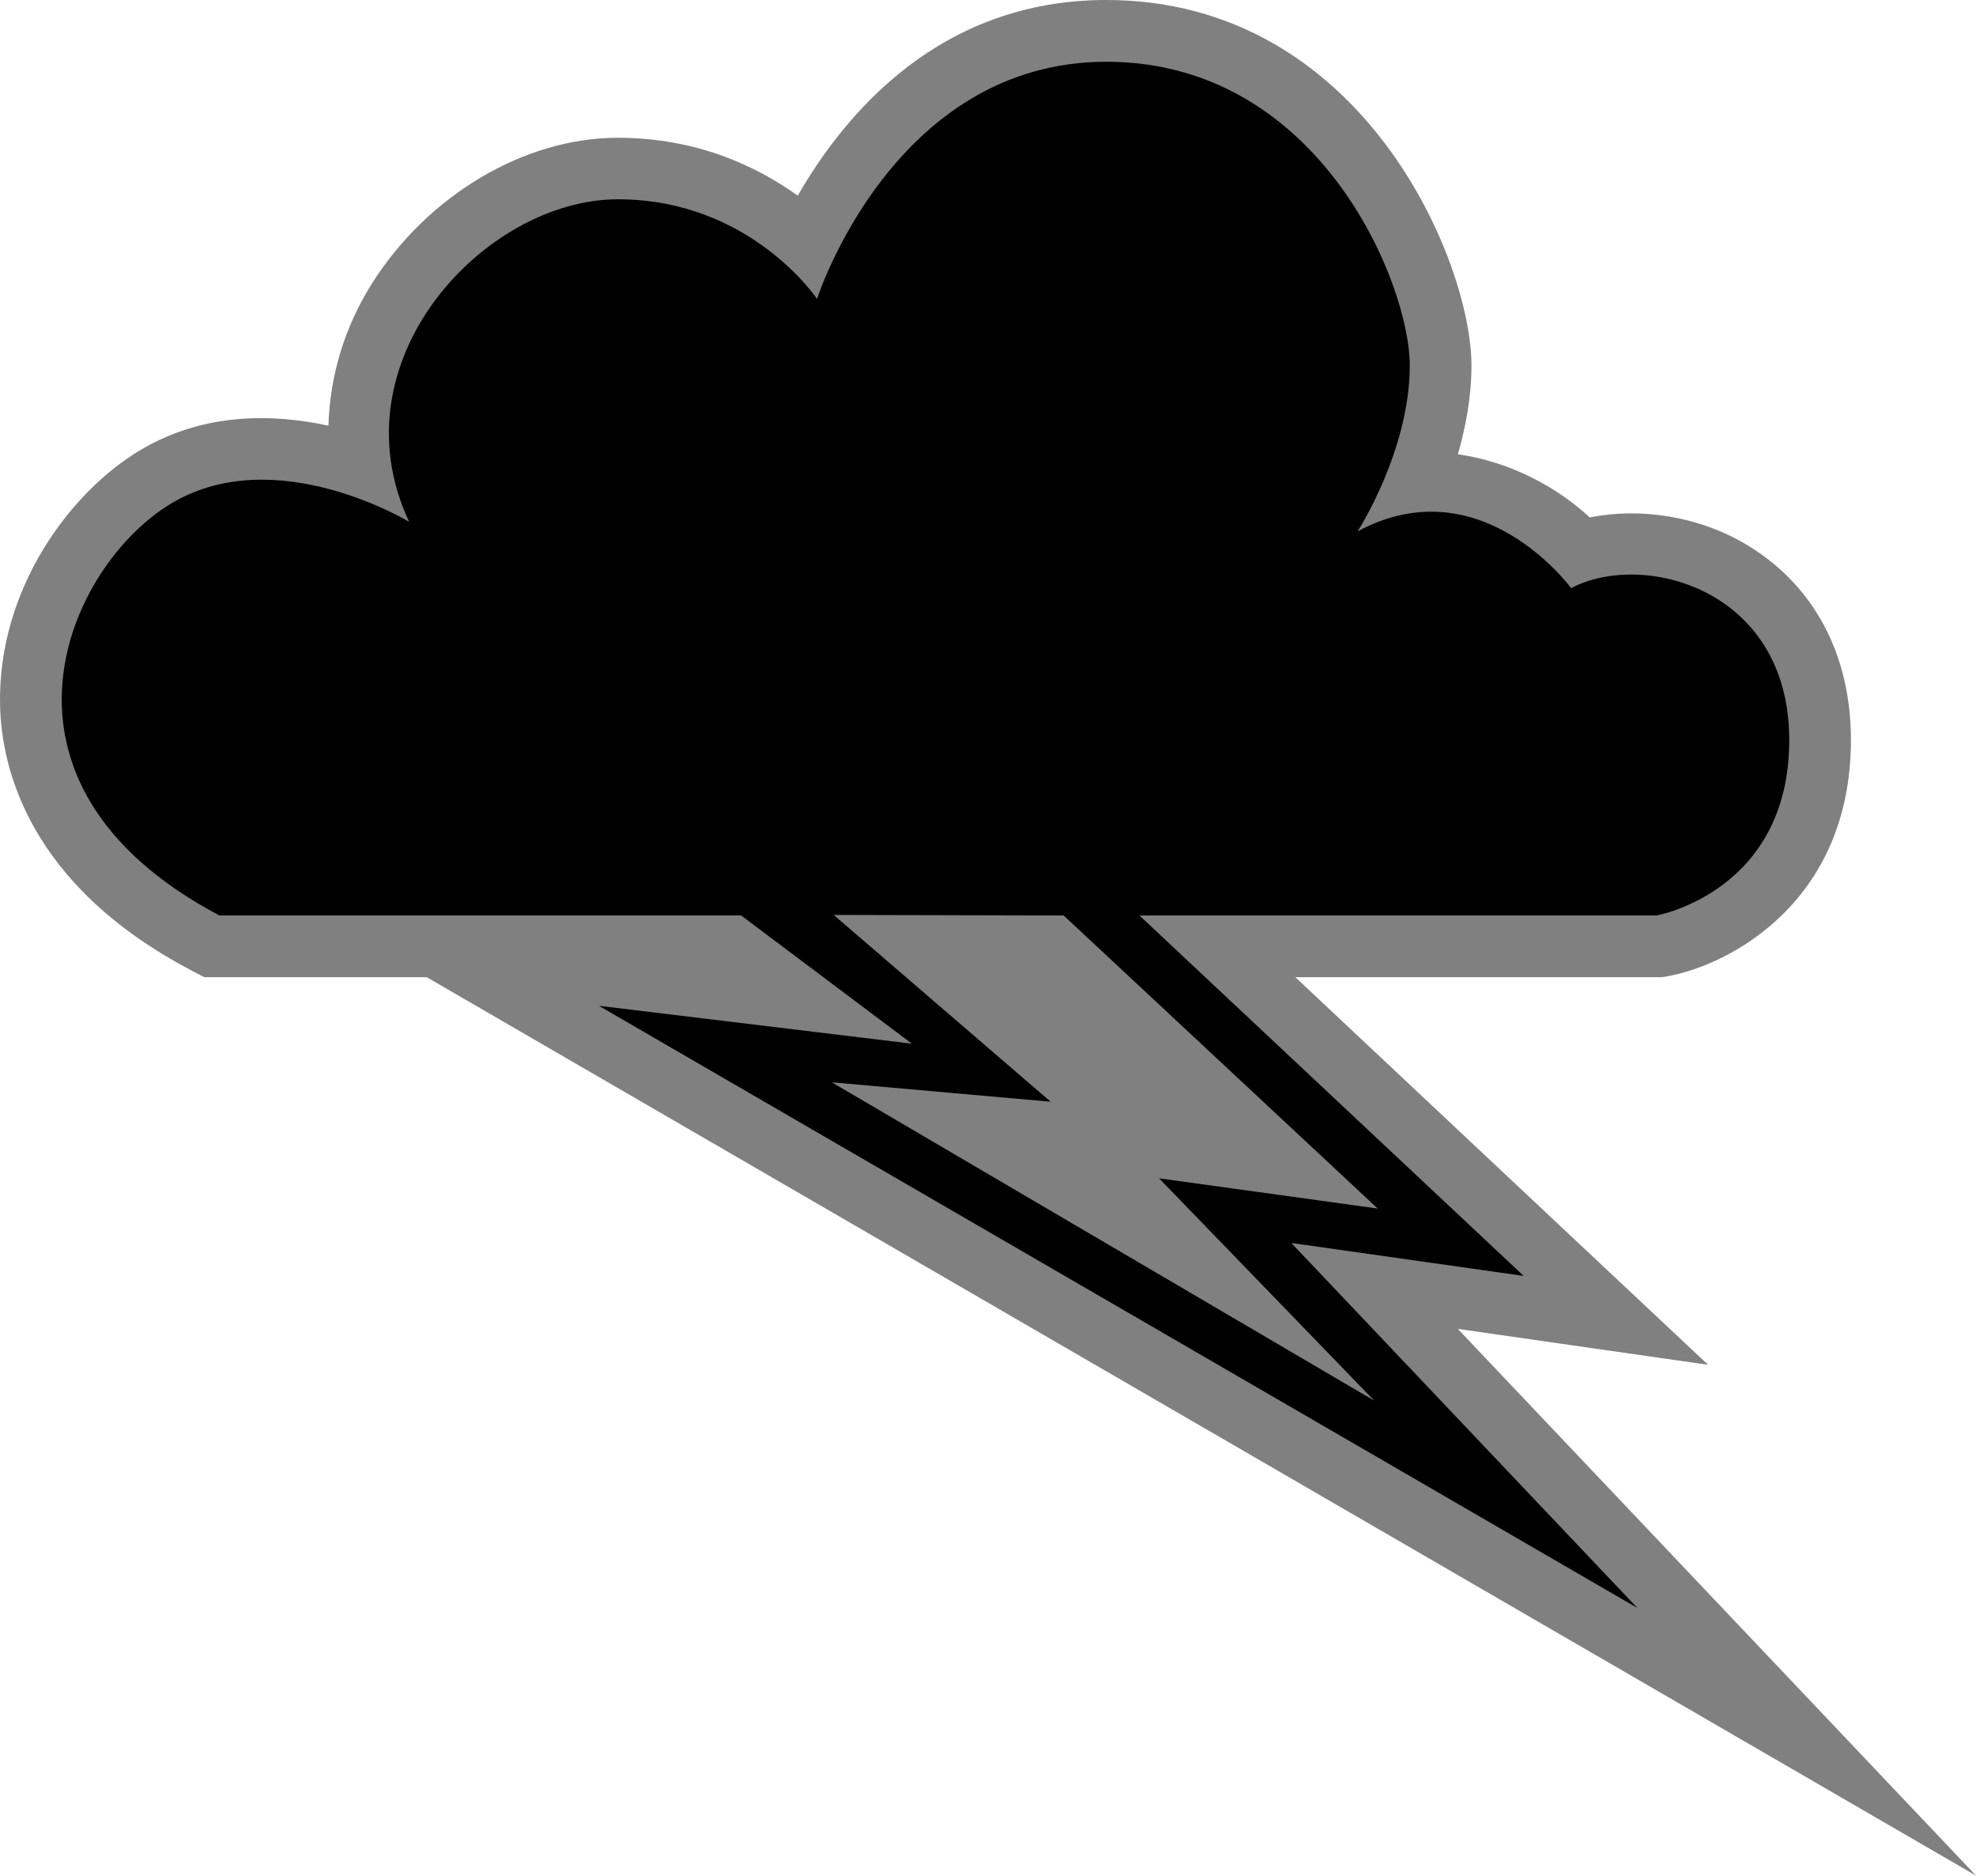
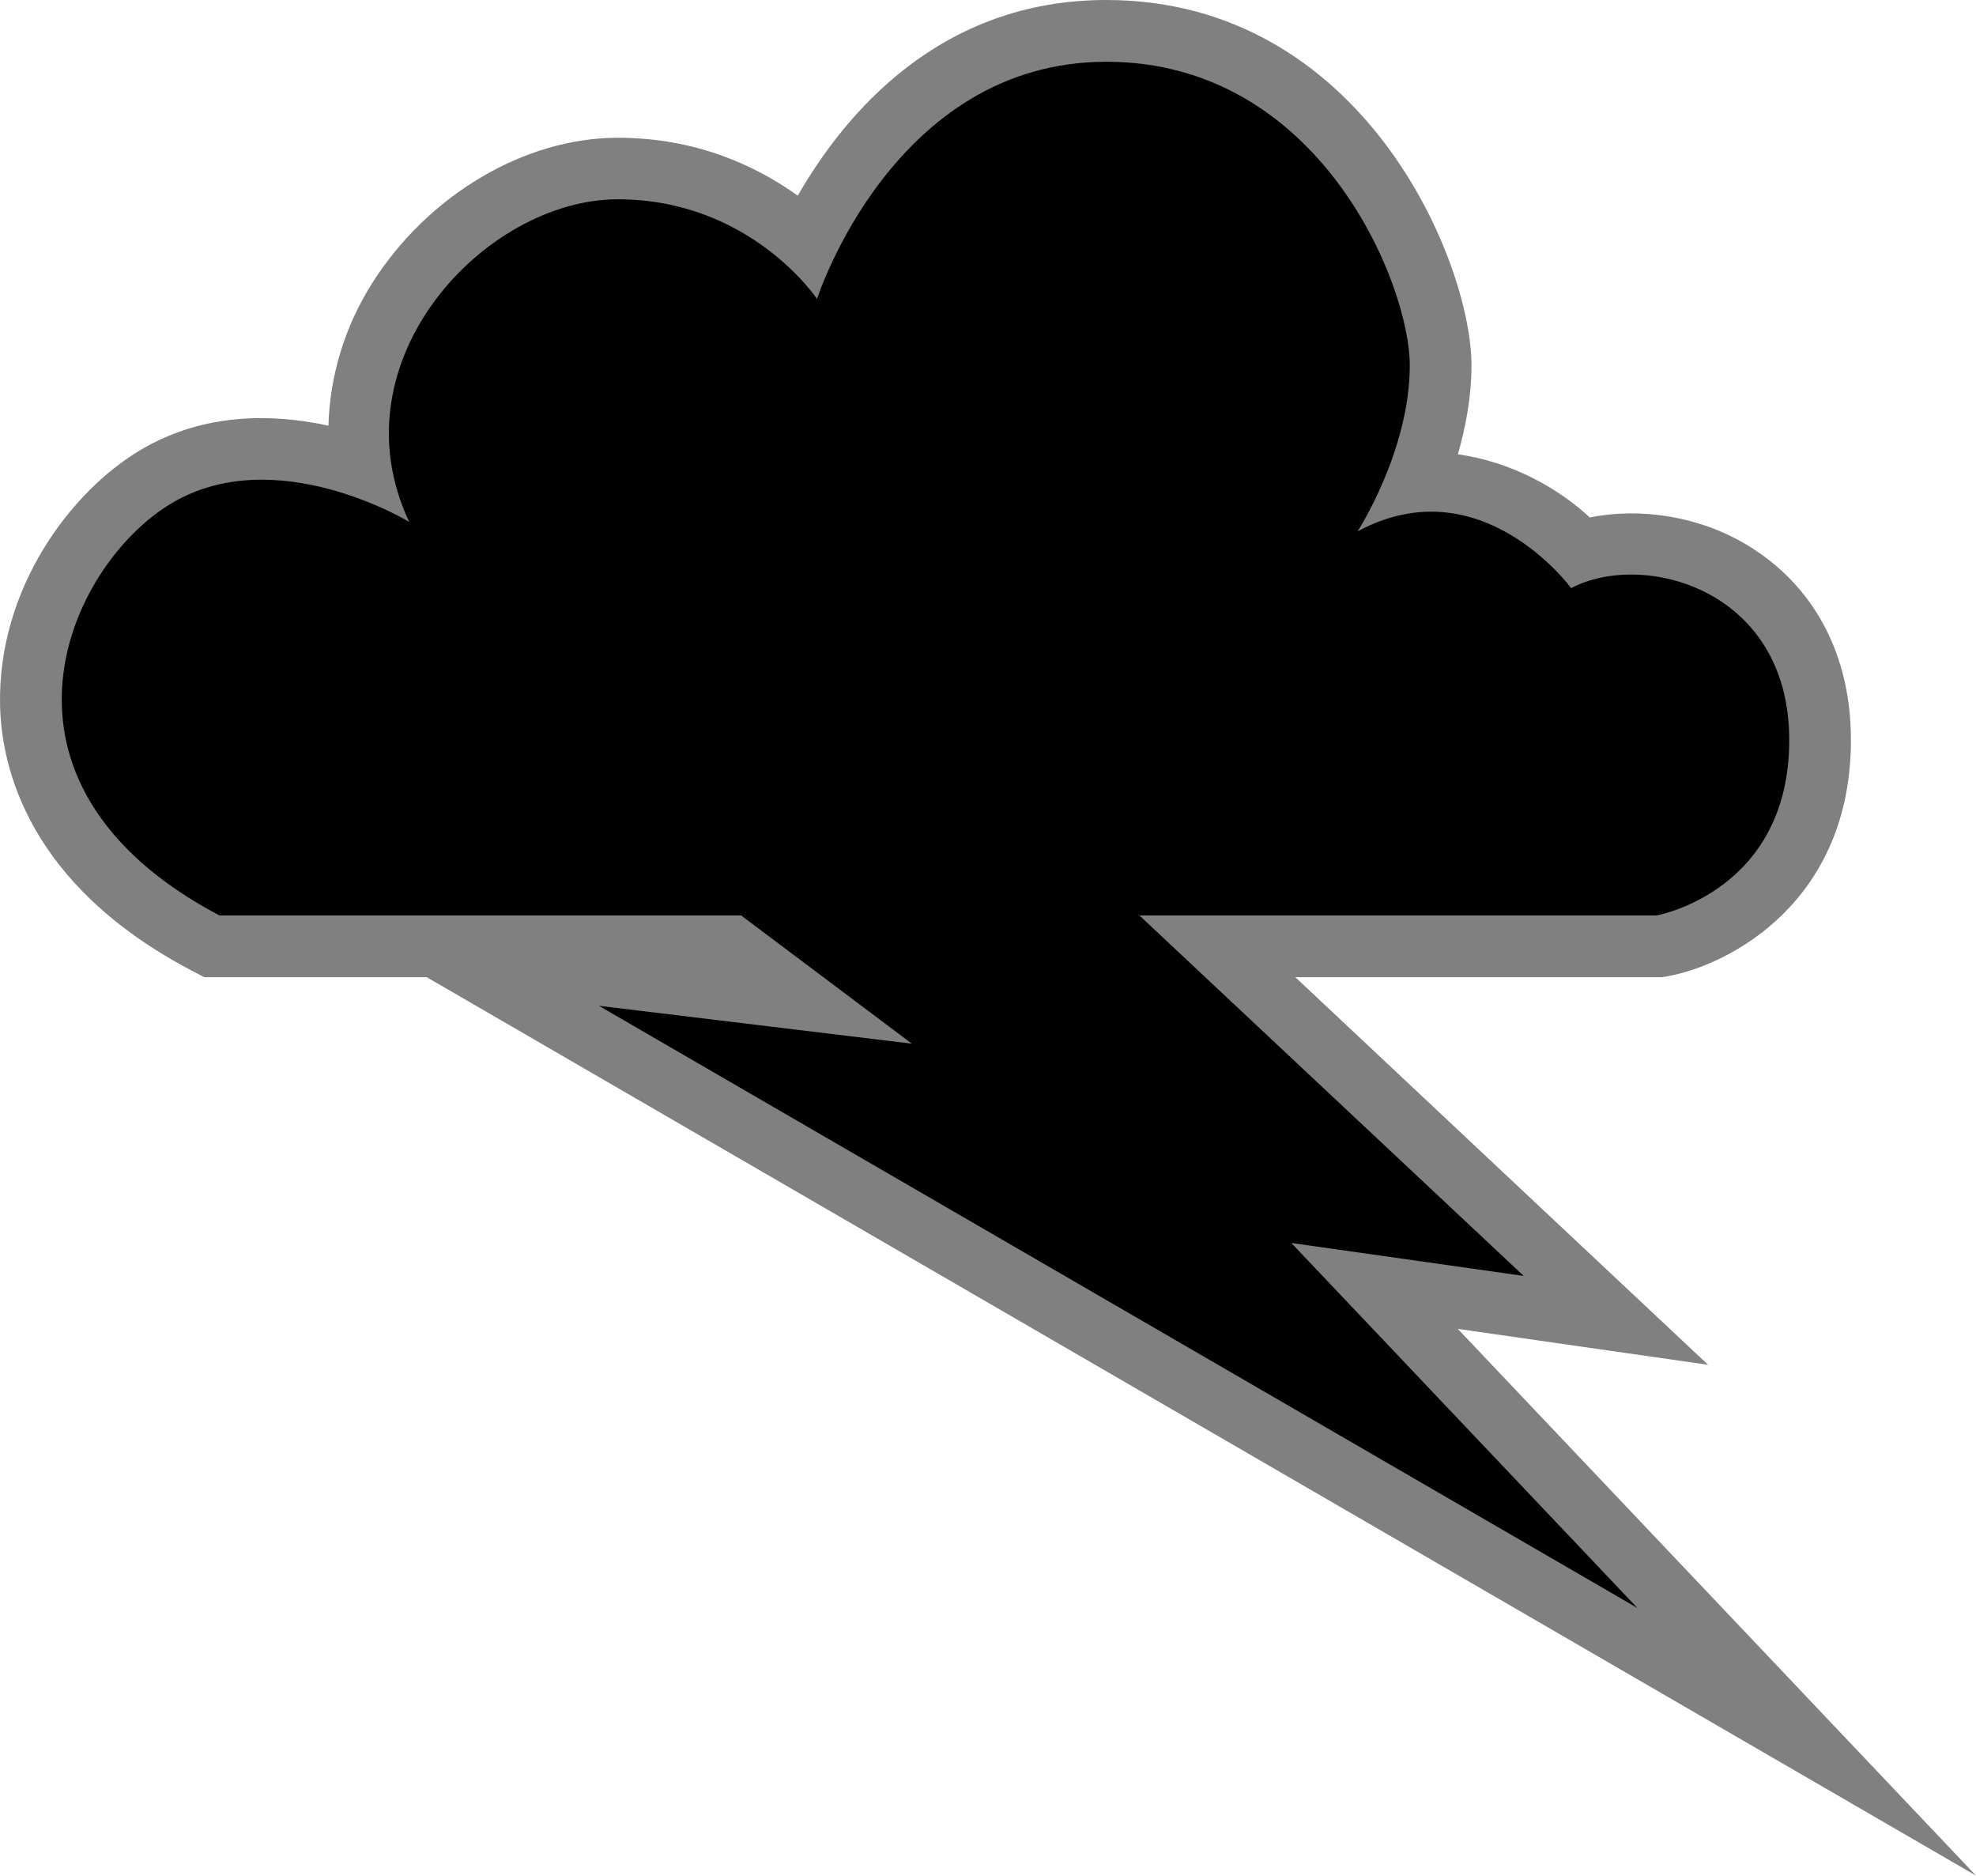
<svg xmlns="http://www.w3.org/2000/svg" version="1.1" width="600" height="569.401">
  <path d="m 242.232,59.389 c -12.612,-9.011 -30.748,-17.566 -54.648,-17.566 -28.256,0 -57.509,17.296 -74.52,44.043 -8.612,13.623 -12.897,28.47 -13.338,43.36 -16.911,-3.658 -37.765,-4.057 -56.997,7.345 -21.182,12.513 -43.545,42.15 -42.705,77.68 0.442,18.79 8.555,54.221 57.88,80.243 l 4.114,2.164 67.559,0 C 150.871,309 600,569.401 600,569.401 c 0,0 -126.279,-133.168 -157.354,-165.98 6.448,0.954 76.001,10.904 76.001,10.904 0,0 -91.133,-85.524 -125.325,-117.667 l 111.318,0 1.609,-0.271 c 19.303,-3.459 55.773,-22.918 55.773,-71.73 0,-25.979 -11.231,-46.99 -31.573,-59.232 -14.463,-8.669 -32.2,-11.445 -47.716,-8.342 -9.623,-8.897 -23.687,-16.84 -40.043,-19.175 2.349,-8.285 4.114,-17.409 4.114,-26.975 C 446.803,79.36 413.835,0 335.926,0 285.449,0 256.694,34.306 242.232,59.388" style="fill:#808080" />
-   <path d="m 497.195,488.162 -105.097,-110.82 70.563,10.007 -116.67,-109.424 156.984,0 c 0,0 40.314,-7.174 40.314,-53.267 0,-46.107 -44.655,-57.552 -66.221,-46.107 0,0 -27.36,-37.424 -64.84,-17.239 0,0 15.844,-24.456 15.844,-50.378 0,-24.684 -27.36,-92.186 -92.143,-92.186 -64.826,0 -87.844,72.001 -87.844,72.001 0,0 -20.185,-30.249 -60.499,-30.249 -40.314,0 -86.364,48.997 -63.346,97.923 0,0 -40.314,-24.47 -72.001,-5.722 -31.644,18.676 -61.894,84.912 14.392,125.225 l 158.421,0 51.83,38.919 -95.033,-11.502 315.348,182.82 z" />
-   <path d="m 322.973,277.925 95.36,88.969 -66.392,-9.182 65.339,67.502 -164.699,-96.641 66.449,5.893 -65.894,-56.712 69.837,0.171 z" style="fill:#808080" />
+   <path d="m 497.195,488.162 -105.097,-110.82 70.563,10.007 -116.67,-109.424 156.984,0 c 0,0 40.314,-7.174 40.314,-53.267 0,-46.107 -44.655,-57.552 -66.221,-46.107 0,0 -27.36,-37.424 -64.84,-17.239 0,0 15.844,-24.456 15.844,-50.378 0,-24.684 -27.36,-92.186 -92.143,-92.186 -64.826,0 -87.844,72.001 -87.844,72.001 0,0 -20.185,-30.249 -60.499,-30.249 -40.314,0 -86.364,48.997 -63.346,97.923 0,0 -40.314,-24.47 -72.001,-5.722 -31.644,18.676 -61.894,84.912 14.392,125.225 l 158.421,0 51.83,38.919 -95.033,-11.502 315.348,182.82 " />
</svg>